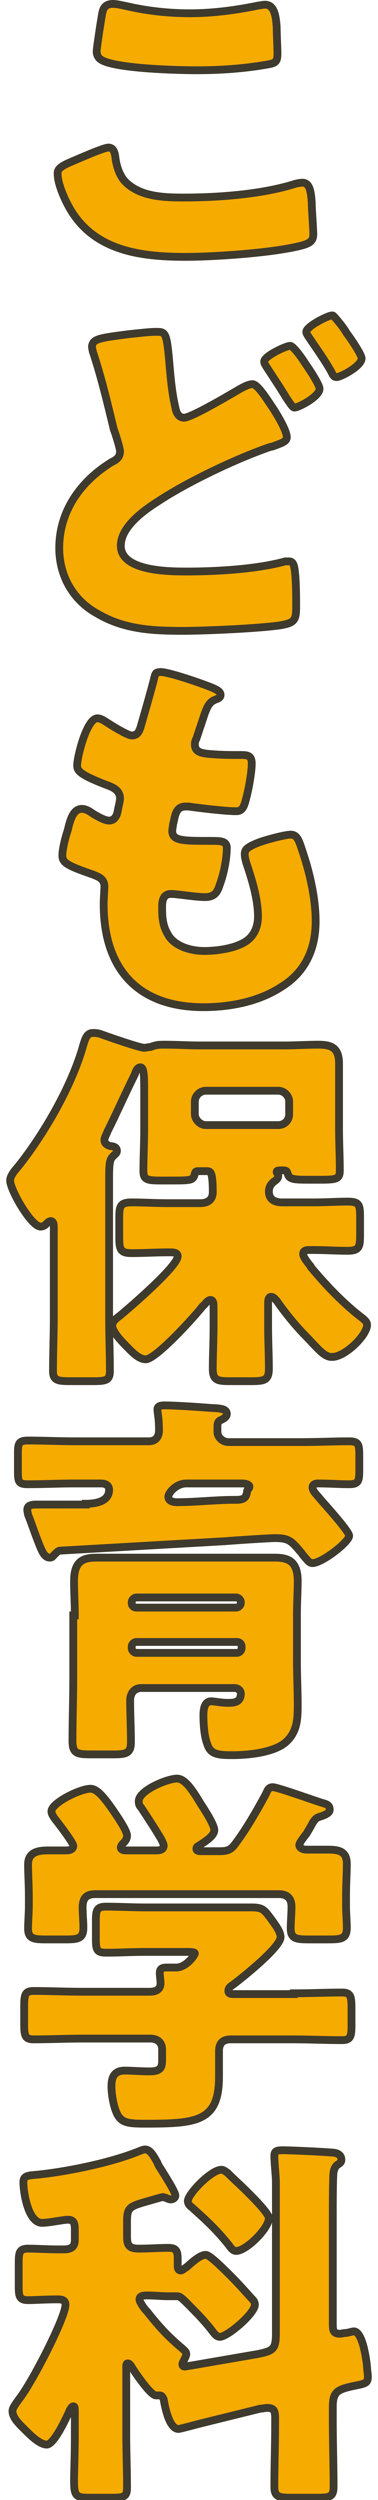
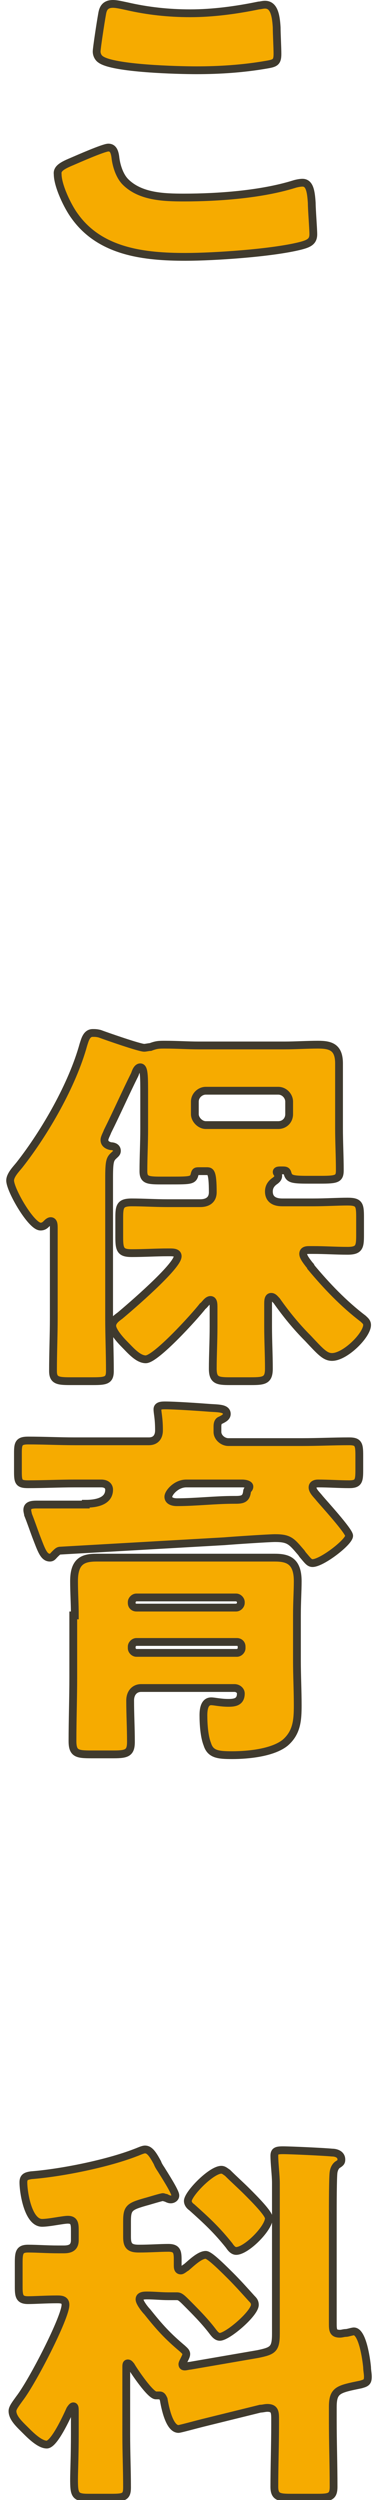
<svg xmlns="http://www.w3.org/2000/svg" version="1.1" id="レイヤー_1" x="0px" y="0px" viewBox="0 0 48.5 320.2" style="enable-background:new 0 0 48.5 320.2;" xml:space="preserve">
  <style type="text/css">
	.ドロップシャドウ{fill:none;}
	.光彩_x0020_外側_x0020_5_x0020_pt{fill:none;}
	.青のネオン{fill:none;stroke:#8AACDA;stroke-width:7;stroke-linecap:round;stroke-linejoin:round;}
	.クロムハイライト{fill:url(#SVGID_1_);stroke:#FFFFFF;stroke-width:0.363;stroke-miterlimit:1;}
	.ジャイブ_GS{fill:#FFDD00;}
	.Alyssa_GS{fill:#A6D0E4;}
	.st0{fill:#F6AB00;stroke:#3F3A2E;stroke-miterlimit:10;}
</style>
  <linearGradient id="SVGID_1_" gradientUnits="userSpaceOnUse" x1="24.238" y1="160.117" x2="24.238" y2="159.117">
    <stop offset="0" style="stop-color:#656565" />
    <stop offset="0.618" style="stop-color:#1B1B1B" />
    <stop offset="0.629" style="stop-color:#545454" />
    <stop offset="0.983" style="stop-color:#3E3E3E" />
  </linearGradient>
  <g>
    <g>
      <path class="st0" d="M9.2,20.7c0.7-0.3,4.1-1.8,4.7-1.8c0.6,0,0.8,0.5,0.9,1.2c0.1,1,0.5,2.4,1.3,3.2c1.9,1.9,4.9,2,7.5,2    c4.4,0,9.9-0.4,14.1-1.7c0.3-0.1,0.8-0.2,1.1-0.2c0.9,0,1.1,1,1.2,2.6c0,0.8,0.2,3.3,0.2,4c0,0.9-0.5,1.2-1.7,1.5    c-3.6,0.9-11,1.4-14.7,1.4c-5.2,0-10.9-0.6-14.2-5.2c-0.9-1.2-2.2-3.9-2.2-5.4C7.3,21.6,8,21.2,9.2,20.7z M13.1,1.8    c0.1-0.6,0.3-1.3,1.4-1.3c0.5,0,1.3,0.2,1.8,0.3c2.6,0.6,5.3,0.9,8.1,0.9c2.9,0,5.9-0.4,8.8-1c0.2,0,0.5-0.1,0.8-0.1    c1.1,0,1.4,1.2,1.5,2.9c0,0.8,0.1,2.6,0.1,3.4c0,1.1-0.3,1.2-1.5,1.4c-2.9,0.5-5.9,0.7-8.9,0.7c-2.3,0-10.7-0.2-12.3-1.4    c-0.3-0.2-0.5-0.6-0.5-1C12.4,6.2,12.9,2.9,13.1,1.8z" />
-       <path class="st0" d="M16.5,42.8c1.1-0.1,2.6-0.3,3.5-0.3c1.3,0,1.4,0,1.8,4.8c0.2,2.3,0.4,3.6,0.7,4.9c0.1,0.6,0.4,1.3,1.1,1.3    c0.8,0,4.3-2,6.7-3.4c0.5-0.3,1.5-0.9,2.1-0.9c0.6,0,1.7,1.7,2.3,2.6c0.7,1,2.1,3.3,2.1,4.2c0,0.5-0.5,0.7-1.6,1.1    c-0.2,0.1-0.4,0.1-0.7,0.2c-4.3,1.5-10.4,4.4-14.2,6.9c-1.9,1.2-4.8,3.3-4.8,5.7c0,3.3,6.3,3.3,8.5,3.3c3.8,0,9-0.3,12.6-1.3    c0.1,0,0.3,0,0.5,0c0.4,0,0.6,0.3,0.7,1c0.2,1.4,0.2,3.5,0.2,4.9c0,1.7-0.3,2-2.1,2.3c-2.8,0.4-9.6,0.7-12.5,0.7    c-3.9,0-7.5-0.2-10.9-2.2c-3.1-1.7-4.9-4.8-4.9-8.4c0-4.8,2.8-8.6,6.7-11c0.6-0.3,1.1-0.6,1.1-1.4c0-0.4-0.6-2.3-0.8-2.8    c-0.8-3.3-1.6-6.7-2.7-10c0-0.1-0.1-0.4-0.1-0.6C11.9,43.4,12.7,43.3,16.5,42.8z M39.2,46.6c0.7,1,1.8,2.7,1.8,3.2    c0,1-2.7,2.4-3.2,2.4c-0.2,0-0.3-0.1-1.1-1.3c-0.9-1.5-1.6-2.5-2.5-3.9c-0.1-0.2-0.3-0.4-0.3-0.7c0-0.7,2.8-2,3.3-2    C37.6,44.2,38.9,46.1,39.2,46.6z M43.1,40.8c0.5,0.6,1,1.2,1.4,1.9c0.4,0.5,1.9,2.7,1.9,3.2c0,1-2.7,2.4-3.2,2.4    c-0.4,0-0.5-0.3-0.7-0.7c-0.9-1.6-2-3.1-3-4.6c-0.1-0.2-0.2-0.3-0.2-0.5c0-0.7,2.8-2.1,3.3-2.1C42.8,40.4,42.8,40.5,43.1,40.8z" />
-       <path class="st0" d="M27.5,88.2c0.4,0.2,0.8,0.4,0.8,0.8c0,0.3-0.2,0.4-0.4,0.5c-0.8,0.3-1.2,0.5-1.8,2.4l-0.9,2.7    C25.1,94.8,25,95,25,95.3c0,1,0.7,1.2,2.3,1.3c1.2,0.1,2.4,0.1,3.5,0.1c0.9,0,1.5,0,1.5,1.1s-0.4,3.3-0.7,4.4    c-0.3,1.3-0.6,1.7-1.3,1.7c-1.4,0-4.7-0.4-6.1-0.6c-0.1,0-0.2,0-0.4,0c-1.1,0-1.3,0.9-1.5,1.9l-0.1,0.4c0,0.2-0.1,0.6-0.1,0.8    c0,1.3,1.3,1.3,4.9,1.3c1.3,0,2.1,0,2.1,0.9c0,1.4-0.4,3.4-0.9,4.7c-0.3,1-0.7,1.6-1.9,1.6c-1.1,0-2.9-0.3-4.1-0.4    c-0.1,0-0.2,0-0.3,0c-1,0-1.1,1-1.1,1.6v0.3c0,1.1,0.1,2.2,0.7,3.2c0.8,1.6,3,2.2,4.7,2.2c1.6,0,3.9-0.3,5.3-1.2    c1.1-0.7,1.6-1.9,1.6-3.2c0-2.3-0.8-4.8-1.5-6.9c-0.1-0.4-0.2-0.7-0.2-1.1c0-0.6,0.3-0.9,1.8-1.5c1.1-0.4,3.4-1,4.1-1    c0.9,0,1.1,0.9,1.6,2.4c0.9,2.7,1.6,5.9,1.6,8.7c0,3.5-1.3,6.5-4.4,8.4c-2.9,1.9-6.6,2.6-10,2.6c-8.4,0-12.8-4.9-12.8-13.2    c0-0.6,0.1-2.1,0.1-2.2c0-1.1-0.8-1.3-1.5-1.6c-3.2-1.1-3.9-1.5-3.9-2.4s0.4-2.4,0.7-3.3c0.3-1.3,0.7-2.7,1.8-2.7    c0.5,0,1,0.3,1.4,0.6c0.5,0.3,1.5,0.9,2.1,0.9c0.4,0,0.9-0.2,1.1-1.2c0.1-0.6,0.3-1.3,0.3-1.6c0-0.9-0.6-1.3-1.3-1.6    c-4-1.5-4.2-2-4.2-2.7c0-1,1.2-6,2.6-6c0.5,0,1,0.4,1.8,0.9c0.8,0.5,2.2,1.3,2.6,1.3c0.8,0,1-0.6,1.2-1.3c0.4-1.4,1.1-3.8,1.6-5.7    c0.2-0.8,0.2-1.1,0.7-1.1C21,85.8,26.7,87.8,27.5,88.2z" />
      <path class="st0" d="M34.4,169.9c0,1.8,0.1,3.6,0.1,5.4c0,1.5-0.6,1.6-2.3,1.6h-2.7c-1.6,0-2.2-0.1-2.2-1.6c0-1.7,0.1-3.5,0.1-5.4    v-2.4c0-0.5,0-1-0.4-1c-0.4,0-0.7,0.6-1,0.8c-1,1.3-6,6.8-7.3,6.8c-1,0-2-1.2-2.7-1.9c-0.5-0.5-1.6-1.7-1.6-2.4c0-0.6,0.6-1,1-1.3    c1.2-1,7.4-6.3,7.4-7.6c0-0.5-0.6-0.5-1-0.5h-0.3c-1.5,0-3,0.1-4.6,0.1c-1.4,0-1.6-0.4-1.6-2V156c0-1.5,0.1-2,1.6-2    c1.5,0,3,0.1,4.6,0.1h4.2c0.9,0,1.6-0.4,1.6-1.4c0-2.7-0.3-2.7-0.8-2.7h-0.9c-0.4,0-0.5,0-0.6,0.3c-0.2,0.9-0.4,0.9-3.2,0.9h-1.2    c-1.7,0-2.2-0.1-2.2-1.2c0-1.8,0.1-3.6,0.1-5.4v-4.3c0-2.5,0-3.6-0.5-3.6c-0.4,0-0.6,0.6-0.7,0.9c-1.2,2.4-2.3,4.9-3.5,7.3    c-0.1,0.3-0.4,0.8-0.4,1.1c0,0.5,0.4,0.7,0.8,0.8c0.3,0,0.8,0.1,0.8,0.6c0,0.3-0.2,0.4-0.5,0.7c-0.4,0.4-0.5,0.8-0.5,2.8v17.9    c0,2.3,0.1,4.5,0.1,6.8c0,1.2-0.5,1.3-2.2,1.3H9c-1.6,0-2.2-0.1-2.2-1.3c0-2.3,0.1-4.6,0.1-6.8v-11.5c0-0.4,0-0.9-0.4-0.9    c-0.2,0-0.4,0.2-0.5,0.3c-0.2,0.2-0.4,0.4-0.8,0.4c-1.2,0-3.9-4.7-3.9-5.9c0-0.7,0.8-1.5,1.2-2c3.3-4.2,6.8-10.3,8.2-15.4    c0.2-0.6,0.4-1.5,1.2-1.5c0.3,0,0.5,0,0.9,0.1c0.8,0.3,5.1,1.8,5.7,1.8c0.2,0,0.6-0.1,0.8-0.1c0.8-0.3,1.1-0.3,1.9-0.3    c1.5,0,2.9,0.1,4.3,0.1h11c1.4,0,2.9-0.1,4.3-0.1c1.6,0,2.7,0.3,2.7,2.4c0,1.4,0,2.9,0,4.3v4c0,1.8,0.1,3.6,0.1,5.4    c0,1.1-0.4,1.2-2.5,1.2h-1.6c-2,0-2.4-0.1-2.6-0.8c-0.1-0.4-0.3-0.4-0.7-0.4H36c-0.2,0-0.5,0-0.5,0.2s0.2,0.2,0.2,0.5    c0,0.3-0.2,0.5-0.5,0.7c-0.4,0.3-0.7,0.7-0.7,1.3c0,1,0.7,1.4,1.7,1.4h4c1.6,0,3.1-0.1,4.4-0.1c1.5,0,1.6,0.4,1.6,2v2.3    c0,1.5-0.1,2-1.6,2c-1.5,0-2.9-0.1-4.4-0.1h-0.5c-0.3,0-0.8,0-0.8,0.5c0,0.4,0.5,1,0.8,1.4c0.1,0.1,0.2,0.2,0.2,0.3    c2,2.4,4.2,4.7,6.7,6.6c0.2,0.2,0.5,0.4,0.5,0.8c0,1.3-2.8,4.1-4.5,4.1c-0.9,0-1.5-0.7-3.1-2.4c-1.5-1.5-2.8-3.1-4-4.8    c-0.2-0.2-0.4-0.5-0.7-0.5c-0.4,0-0.4,0.5-0.4,1V169.9z M35.7,144.1c0.8,0,1.4-0.6,1.4-1.4v-1.6c0-0.7-0.6-1.4-1.4-1.4h-9.3    c-0.7,0-1.4,0.6-1.4,1.4v1.6c0,0.7,0.7,1.4,1.4,1.4H35.7z" />
      <path class="st0" d="M11,192.6c1.1,0,3-0.2,3-1.8c0-0.5-0.4-0.8-1-0.8H9.6c-2,0-4,0.1-6,0.1c-1.2,0-1.3-0.3-1.3-1.6v-2.4    c0-1.2,0.1-1.6,1.3-1.6c2,0,4,0.1,6,0.1h9.5c0.9,0,1.3-0.6,1.3-1.4c0-1.6-0.2-2.2-0.2-2.7c0-0.5,0.6-0.5,1-0.5    c1.2,0,4.2,0.2,5.5,0.3c1.2,0.1,2.4,0,2.4,0.8c0,0.4-0.4,0.6-0.8,0.8c-0.3,0.1-0.4,0.4-0.4,0.8v0.7c0,0.7,0.7,1.3,1.4,1.3h9.5    c2,0,4-0.1,6-0.1c1.2,0,1.3,0.4,1.3,1.8v1.9c0,1.4-0.1,1.8-1.3,1.8c-1.3,0-2.6-0.1-4-0.1c-0.3,0-0.7,0.1-0.7,0.5    c0,0.5,0.6,1,0.9,1.4c0.5,0.6,3.8,4.2,3.8,4.8c0,0.8-3.5,3.5-4.7,3.5c-0.4,0-0.6-0.3-1.2-1c-0.1-0.1-0.2-0.3-0.3-0.4    c-1.2-1.4-1.5-1.8-3.3-1.8c-0.8,0-5.3,0.3-6.5,0.4c-7,0.4-14,0.8-21,1.2c-0.3,0-0.4,0.1-0.8,0.5c-0.2,0.2-0.3,0.4-0.6,0.4    c-0.8,0-1.1-1-1.8-2.8c-0.3-0.8-0.6-1.7-1-2.7c0-0.1-0.1-0.4-0.1-0.6c0-0.6,0.5-0.7,1.2-0.7c0.3,0,0.7,0,1.1,0H11z M9.6,206.9    c0-1.5-0.1-2.9-0.1-4.4c0-2.6,1.2-3,2.9-3s3.4,0,5.1,0h12.6c1.7,0,3.4,0,5.1,0c1.6,0,3,0.3,3,3c0,1.3-0.1,2.7-0.1,4.4v5.8    c0,1.9,0.1,3.8,0.1,5.7c0,1.9-0.1,3.5-1.6,4.8c-1.6,1.3-4.8,1.6-6.8,1.6c-1.8,0-2.8-0.1-3.2-1.4c-0.4-1-0.5-2.6-0.5-3.7    c0-0.7,0.1-1.8,1-1.8c0.4,0,1.2,0.2,2.2,0.2c0.8,0,1.6-0.1,1.6-1.2c0-0.4-0.4-0.7-0.8-0.7h-12c-0.8,0-1.4,0.6-1.4,1.6    c0,1.8,0.1,3.5,0.1,5.3c0,1.4-0.5,1.6-2.2,1.6h-2.9c-1.8,0-2.4-0.1-2.4-1.7c0-2.7,0.1-5.5,0.1-8.2V206.9z M30.3,205.9    c0.3,0,0.6-0.3,0.6-0.6v-0.1c0-0.3-0.3-0.6-0.6-0.6H17.5c-0.3,0-0.6,0.3-0.6,0.6v0.1c0,0.4,0.3,0.6,0.6,0.6H30.3z M17.5,210.3    c-0.3,0-0.6,0.3-0.6,0.6v0.2c0,0.3,0.3,0.6,0.6,0.6h12.9c0.3,0,0.6-0.3,0.6-0.6v-0.2c0-0.4-0.3-0.6-0.6-0.6H17.5z M23.9,190    c-1.3,0-2.3,1.2-2.3,1.7c0,0.6,0.7,0.7,1.1,0.7c2.4,0,4.9-0.3,7.3-0.3h0.2c0.9,0,1.4-0.1,1.5-1.1c0-0.2,0.3-0.3,0.3-0.6    c0-0.3-0.6-0.4-0.9-0.4H23.9z" />
-       <path class="st0" d="M37.7,255.3c2.1,0,4.1-0.1,6.2-0.1c1.1,0,1.2,0.5,1.2,2v2.2c0,1.4-0.1,1.9-1.2,1.9c-2.1,0-4.2-0.1-6.2-0.1    h-8.1c-1,0-1.5,0.5-1.5,1.5v3.3c0,5.7-2.8,6-9.4,6c-2.2,0-3-0.1-3.6-1.1c-0.5-0.9-0.8-2.6-0.8-3.7c0-1.2,0.4-2,1.7-2    c0.9,0,2,0.1,3.2,0.1c1.3,0,1.6-0.4,1.6-1.4v-1.4c0-0.9-0.6-1.4-1.5-1.4h-8.7c-2.1,0-4.2,0.1-6.3,0.1c-1.1,0-1.2-0.5-1.2-2v-2.2    c0-1.5,0.1-2,1.2-2c2.1,0,4.1,0.1,6.2,0.1h8.7c0.7,0,1.4-0.2,1.4-1.1c0-0.3-0.1-0.9-0.1-1.3c0-0.7,0.5-0.7,1-0.7h1.1    c1.3,0,2.4-1.6,2.4-1.8c0-0.2-0.5-0.2-1.1-0.2h-5.3c-1.7,0-3.3,0.1-5,0.1c-1.2,0-1.3-0.4-1.3-1.8V246c0-1.3,0.1-1.8,1.3-1.8    c1.7,0,3.3,0.1,5,0.1h8.8c1.6,0,3.3,0,4.9,0c1.4,0,1.6,0.3,2.5,1.5c0.5,0.7,1.2,1.6,1.2,2.3c0,1.3-4.9,5.2-6.1,6.1    c-0.3,0.2-0.6,0.4-0.6,0.8s0.4,0.4,0.7,0.4H37.7z M38.4,236.3c0,0.4,0.5,0.6,0.9,0.6c0.9,0,1.8,0,2.7,0c1.3,0,2.5,0.1,2.5,1.8    c0,1.2-0.1,2.6-0.1,4.1v1.2c0,1.1,0.1,2.1,0.1,2.9c0,1.4-0.7,1.5-2.3,1.5h-2.6c-1.6,0-2.3-0.1-2.3-1.4c0-0.9,0.1-1.9,0.1-2.8    c0-1-0.5-1.6-1.6-1.6H12.2c-1.1,0-1.6,0.5-1.6,1.7c0,0.9,0.1,1.8,0.1,2.6c0,1.4-0.7,1.5-2.3,1.5H5.9c-1.6,0-2.3-0.1-2.3-1.4    c0-0.8,0.1-2,0.1-2.9v-1.2c0-1.5-0.1-2.9-0.1-4.1c0-1.6,1.3-1.8,2.6-1.8c0.8,0,1.6,0,2.3,0c0.4,0,0.9-0.1,0.9-0.6    c0-0.4-2-3-2.4-3.5c-0.2-0.3-0.4-0.6-0.4-0.9c0-1.1,3.7-2.9,5-2.9c0.8,0,1.6,0.9,2.8,2.6c0.4,0.6,1.9,2.7,1.9,3.4    c0,0.5-0.3,0.8-0.6,1.1c-0.1,0.1-0.2,0.3-0.2,0.4c0,0.4,0.5,0.4,0.8,0.4h3.7c0.3,0,1,0,1-0.6c0-0.2-0.1-0.4-0.3-0.8    c-0.5-0.9-2-3.2-2.6-4.1c-0.2-0.2-0.3-0.4-0.3-0.8c0-1.4,3.7-2.9,4.9-2.9c1,0,1.9,1.3,3.1,3.3c0.4,0.6,1.7,2.6,1.7,3.3    c0,0.8-1.4,1.6-2,2c-0.2,0.1-0.3,0.2-0.3,0.4c0,0.2,0.2,0.3,0.5,0.3H28c1.2,0,1.6-0.1,2.3-1.1c1.4-1.9,2.6-4,3.8-6.2    c0.2-0.4,0.3-0.9,0.9-0.9c0.6,0,5.3,1.7,6.3,2c0.7,0.2,1,0.3,1,0.9c0,0.4-0.5,0.6-1,0.8c-0.7,0.2-0.8,0.3-1.2,0.9    c-0.2,0.4-0.5,0.9-0.8,1.4C38.8,235.5,38.4,236.1,38.4,236.3z" />
      <path class="st0" d="M33.1,301.5c1.9-0.4,2.3-0.6,2.3-2.6v-19.3c0-1-0.2-2.5-0.2-3.5c0-0.6,0.3-0.7,1.1-0.7c1,0,5.3,0.2,6.3,0.3    c0.5,0,1.2,0.2,1.2,0.9c0,0.3-0.1,0.4-0.4,0.6c-0.2,0.1-0.5,0.4-0.6,1s-0.1,4.5-0.1,5.4v13.9c0,0.9,0,1.4,0.9,1.4    c0.3,0,0.5-0.1,0.8-0.1c0.2,0,0.8-0.2,1-0.2c1.1,0,1.6,3.5,1.7,4.6c0,0.4,0.1,0.8,0.1,1.2c0,0.7-0.2,0.8-0.9,1    c-2.9,0.6-3.6,0.7-3.6,2.9v1.7c0,2.8,0.1,5.6,0.1,8.5c0,1.3-0.5,1.4-2.1,1.4h-3.4c-1.5,0-2.1-0.1-2.1-1.4c0-2.6,0.1-5.3,0.1-7.9    v-0.7c0-0.9,0-1.5-1-1.5c-0.3,0-0.6,0.1-0.9,0.1l-7.3,1.8c-1.2,0.3-3,0.8-3.2,0.8c-1,0-1.6-2-1.9-3.8c-0.1-0.2-0.2-0.5-0.5-0.5    c-0.2,0-0.3,0-0.5,0c-0.7,0-2.8-3.1-3.2-3.8c-0.1-0.1-0.2-0.3-0.4-0.3c-0.2,0-0.2,0.2-0.2,0.5v8.6c0,2.3,0.1,4.6,0.1,6.8    c0,1.2-0.4,1.3-2,1.3h-3c-1.7,0-1.8-0.4-1.8-2.4c0-0.8,0.1-3,0.1-5.8v-2.7c0-0.6,0-0.8-0.2-0.8c-0.1,0-0.2,0.1-0.4,0.4    c-0.9,2-2.2,4.5-3,4.5c-0.9,0-2.1-1.2-2.7-1.8c-0.8-0.8-1.7-1.6-1.7-2.5c0-0.4,0.4-0.9,0.9-1.6c1.7-2.2,5.9-10.4,5.9-12    c0-0.7-0.6-0.7-1.1-0.7c-1.4,0-2.8,0.1-3.7,0.1c-1.1,0-1.2-0.5-1.2-1.7v-3.1c0-1.3,0.1-1.8,1.2-1.8c1.2,0,2.4,0.1,3.9,0.1h0.7    c0.9,0,1.4-0.3,1.4-1.2v-1.1c0-0.9,0-1.5-0.9-1.5c-0.6,0-2.4,0.4-3.3,0.4c-1.8,0-2.4-3.9-2.4-5.2c0-0.7,0.4-0.8,1-0.9    c3.9-0.3,9.8-1.5,13.4-2.9c0.3-0.1,0.9-0.4,1.2-0.4c0.6,0,1,0.6,1.6,1.7c0.1,0.3,0.3,0.6,0.5,0.9c0.3,0.5,1.8,2.8,1.8,3.3    c0,0.3-0.3,0.5-0.6,0.5c-0.2,0-0.4-0.1-0.6-0.2c-0.1,0-0.3-0.1-0.4-0.1c-0.2,0-1.8,0.5-2.2,0.6c-2.1,0.6-2.4,0.8-2.4,2.5v2    c0,1.1,0.3,1.5,1.5,1.5c1.5,0,2.7-0.1,3.8-0.1s1.2,0.5,1.2,1.5v0.7c0,0.3,0,0.7,0.4,0.7c0.2,0,0.5-0.3,0.7-0.4    c0.6-0.5,1.7-1.6,2.5-1.6c0.4,0,1.5,1,3.2,2.7c0.9,0.9,1.8,1.9,2.7,2.9c0.2,0.2,0.4,0.4,0.4,0.8c0,1.1-3.5,4.1-4.5,4.1    c-0.4,0-0.7-0.4-1-0.8c-1-1.3-2.2-2.5-3.4-3.7c-0.6-0.6-0.8-0.7-1.1-0.7c-0.1,0-0.4,0-0.5,0c-0.2,0-0.4,0-0.6,0    c-0.9,0-1.8-0.1-2.7-0.1c-0.4,0-1,0-1,0.5c0,0.4,0.7,1.3,1,1.6c1.6,2,2.6,3.1,4.5,4.7c0.2,0.2,0.5,0.4,0.5,0.7    c0,0.2-0.1,0.4-0.3,0.8c-0.1,0.2-0.2,0.4-0.2,0.5c0,0.2,0.1,0.3,0.3,0.3s0.5-0.1,0.7-0.1L33.1,301.5z M28.4,277.9    c0.3,0,0.5,0.2,0.8,0.4c0.8,0.8,1.7,1.6,2.5,2.4c0.9,0.9,2.8,2.8,2.8,3.4c0,1.3-2.9,4.2-4.2,4.2c-0.4,0-0.7-0.4-0.9-0.7    c-1.6-2-2.9-3.2-4.8-4.9c-0.3-0.2-0.5-0.5-0.5-0.8C24.1,281,27.1,277.9,28.4,277.9z" />
    </g>
  </g>
</svg>